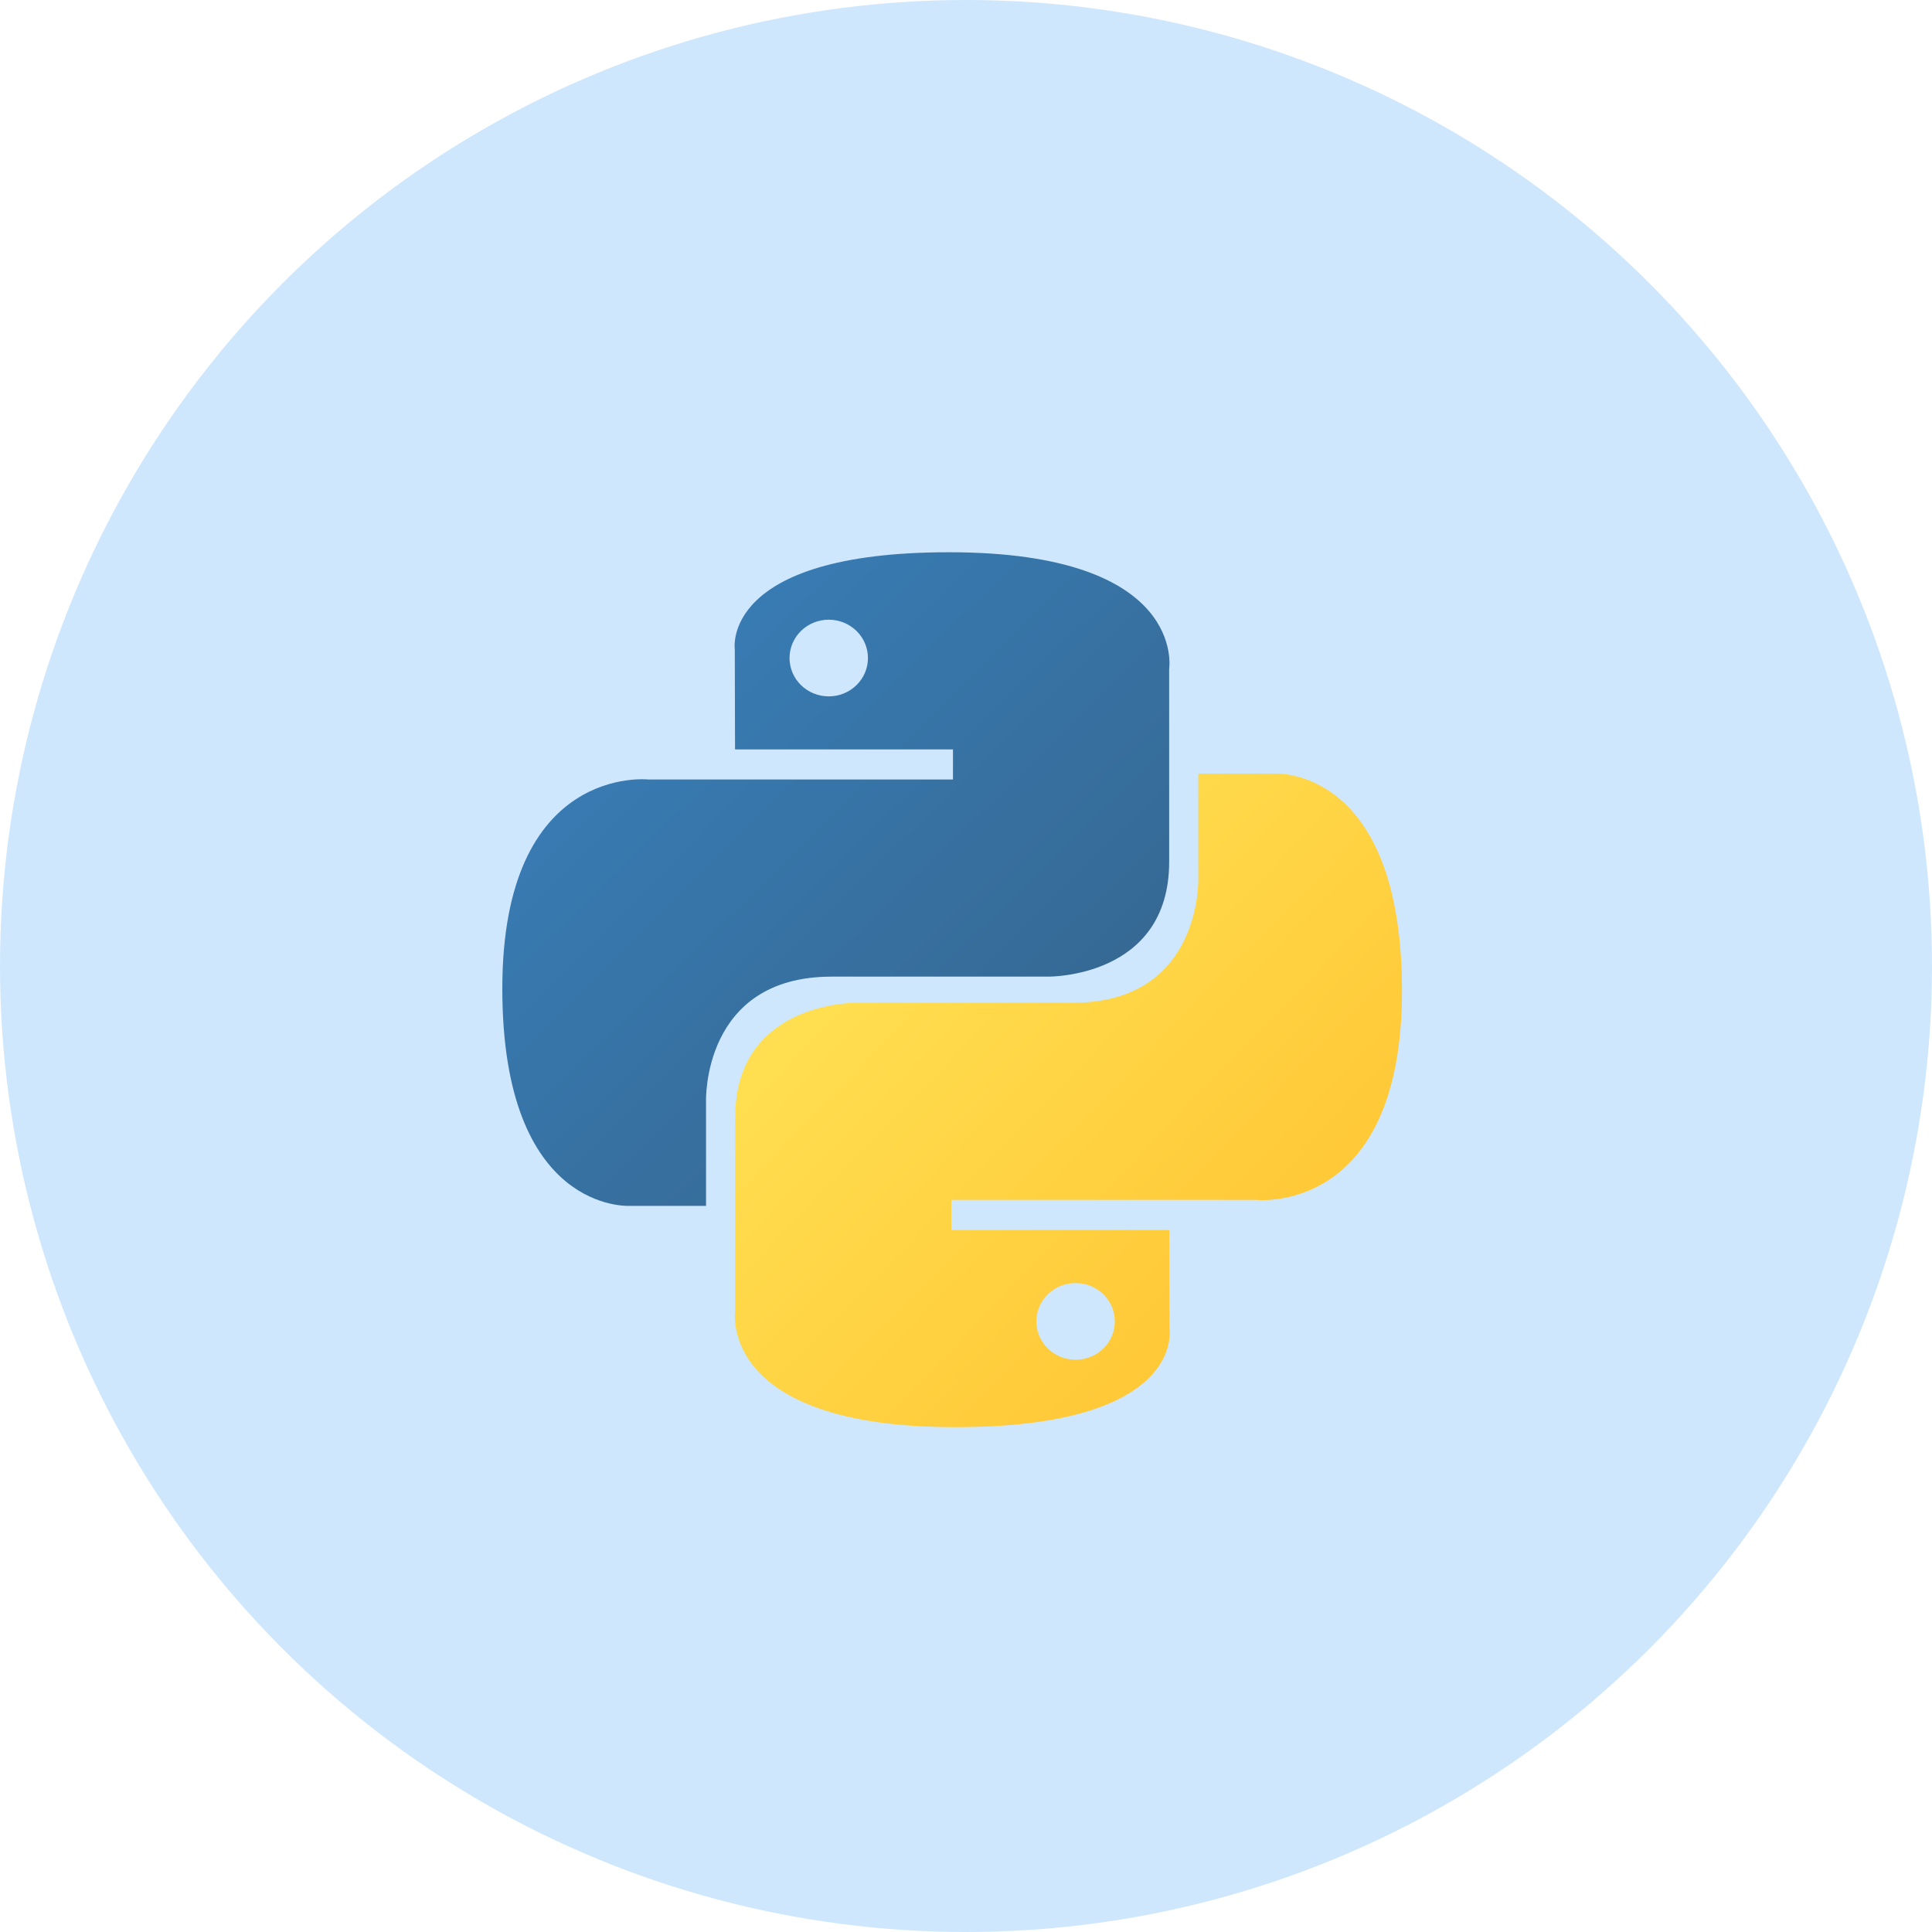
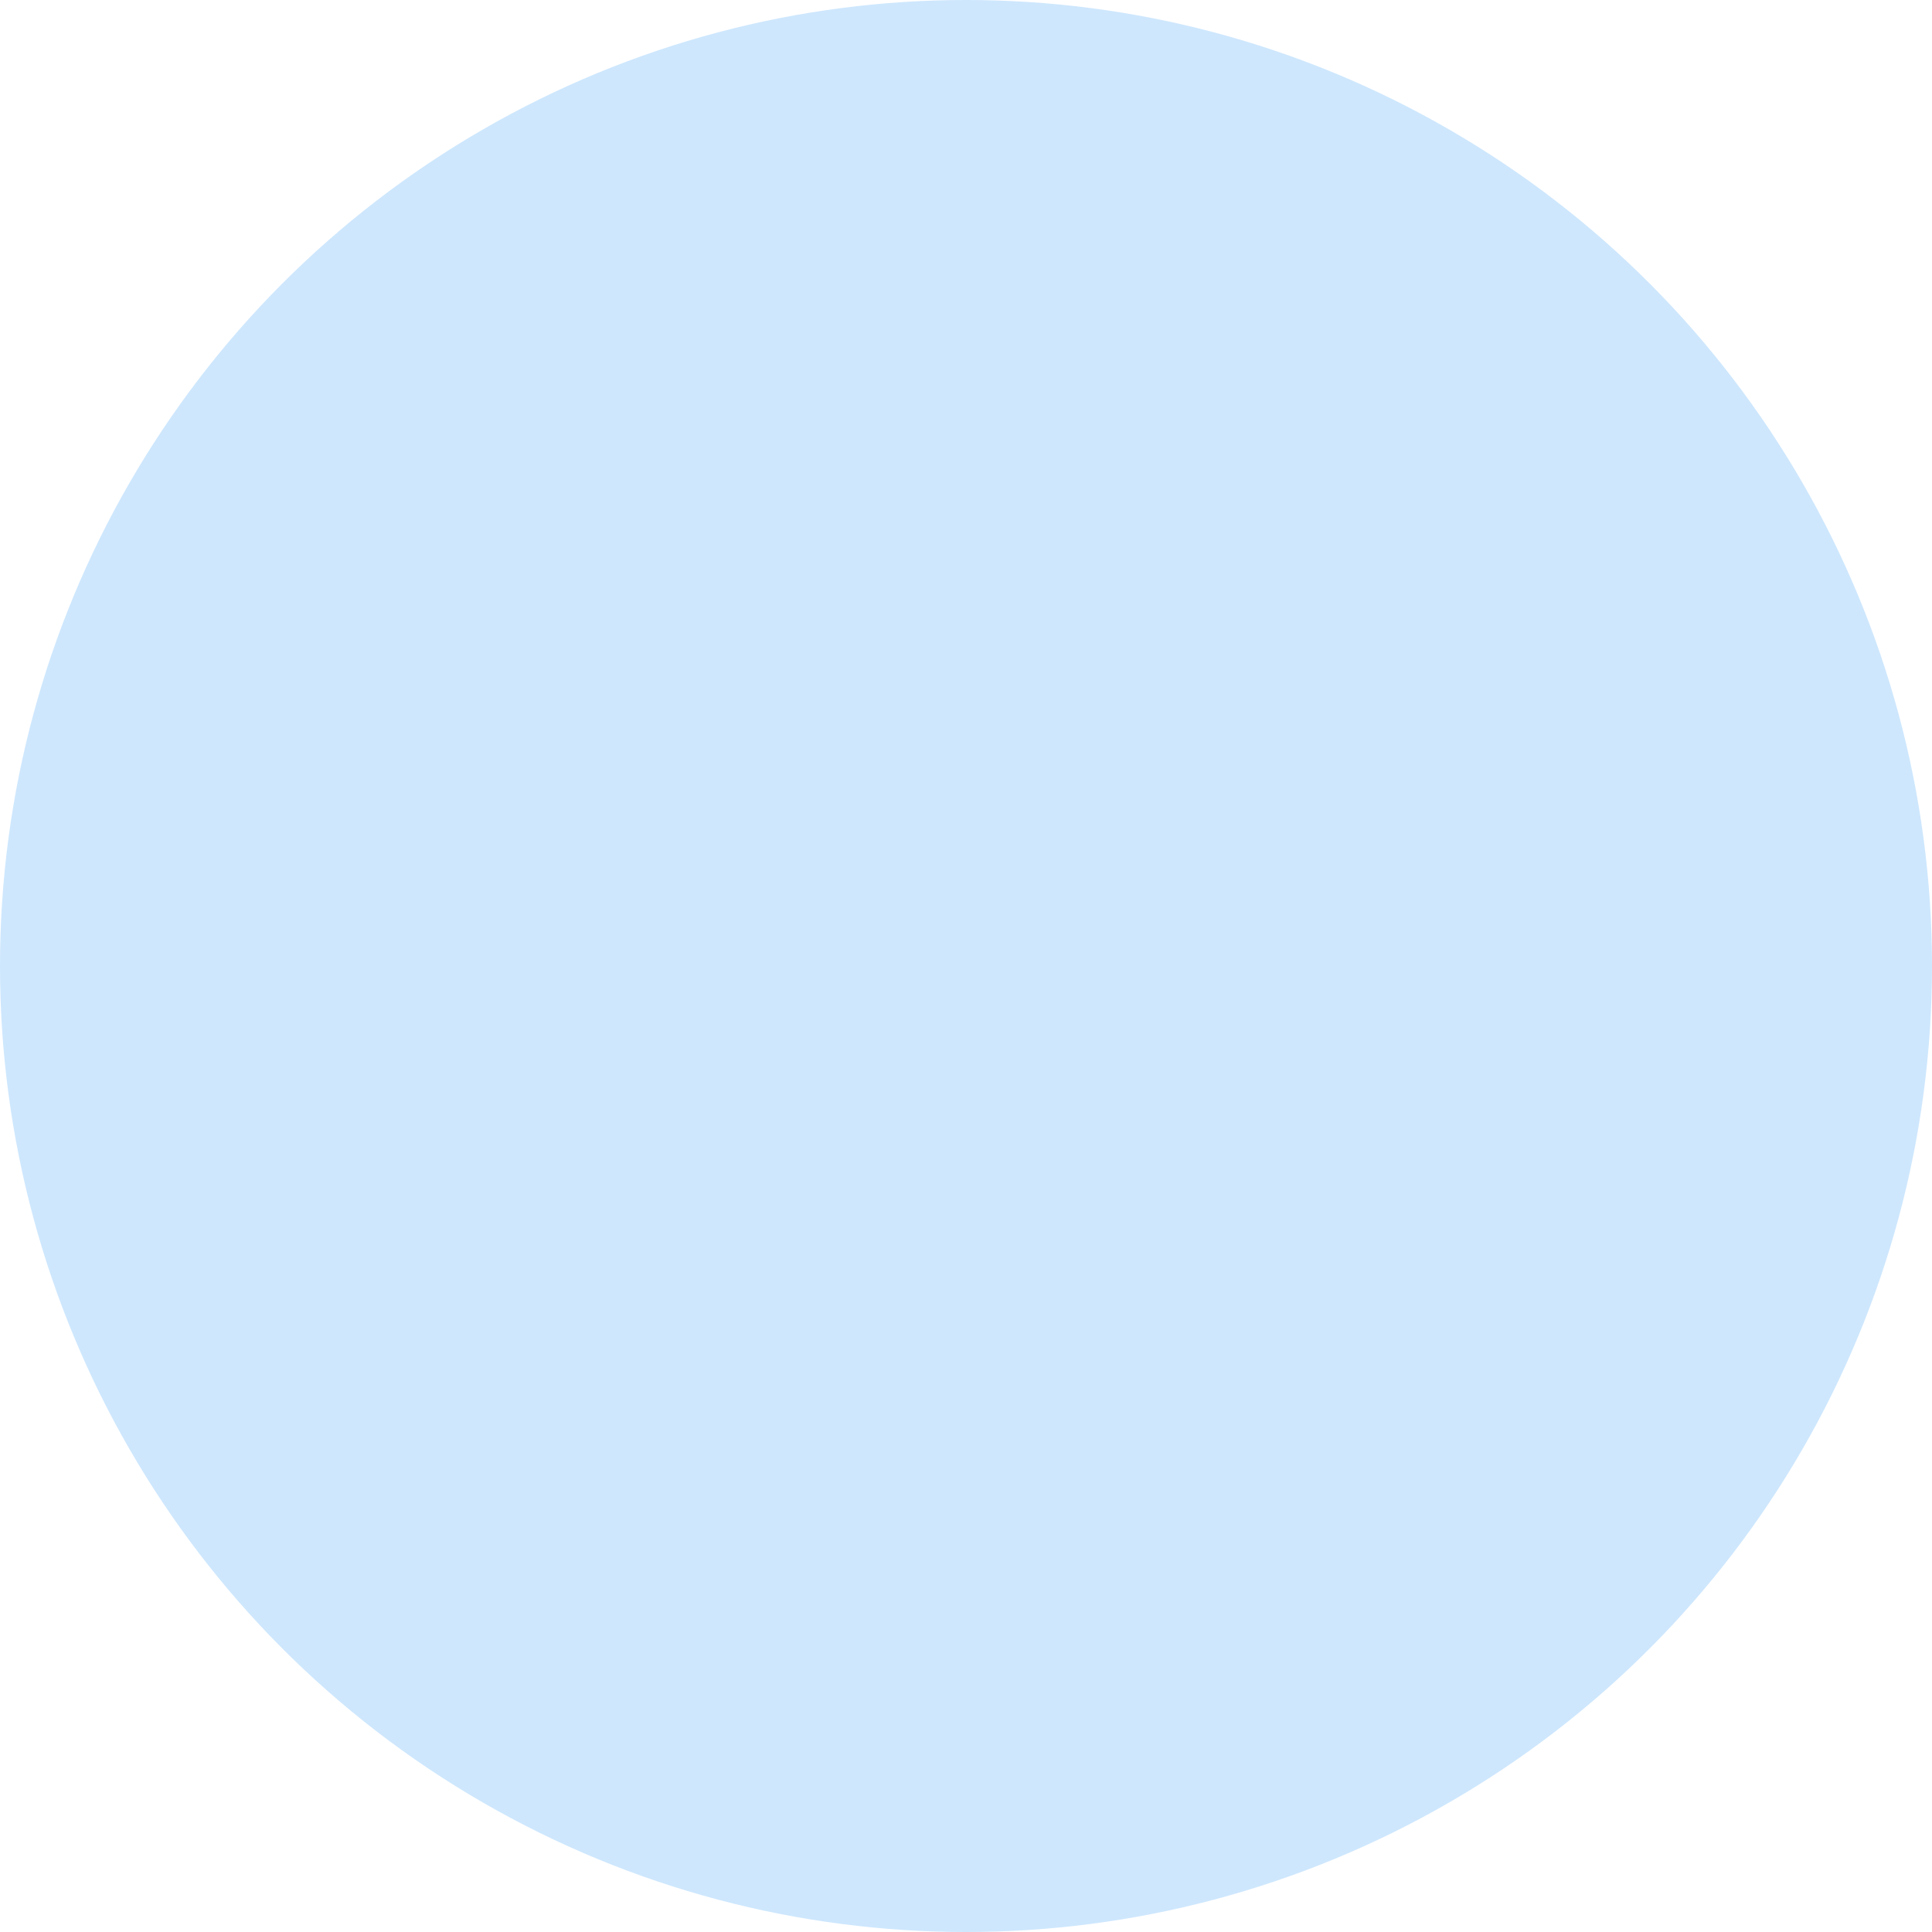
<svg xmlns="http://www.w3.org/2000/svg" width="77" height="77" viewBox="0 0 77 77" fill="none">
  <circle cx="38.5" cy="38.5" r="38.5" fill="#CEE7FD" />
  <g clip-path="url(#clip0_1_35173)">
-     <path d="M37.819 22.01C28.717 22.01 29.285 25.869 29.285 25.869L29.295 29.867H37.981V31.067H25.845C25.845 31.067 20.02 30.421 20.02 39.4C20.02 48.379 25.104 48.06 25.104 48.06H28.139V43.894C28.139 43.894 27.975 38.924 33.141 38.924H41.757C41.757 38.924 46.597 39 46.597 34.35V26.663C46.597 26.663 47.332 22.01 37.819 22.01ZM33.03 24.698C33.235 24.698 33.438 24.738 33.628 24.814C33.818 24.891 33.99 25.004 34.135 25.145C34.28 25.287 34.395 25.456 34.474 25.641C34.552 25.827 34.593 26.025 34.592 26.226C34.593 26.427 34.552 26.625 34.474 26.811C34.395 26.996 34.28 27.165 34.135 27.307C33.99 27.449 33.818 27.561 33.628 27.638C33.438 27.715 33.235 27.754 33.03 27.754C32.824 27.754 32.621 27.715 32.431 27.638C32.242 27.561 32.069 27.449 31.924 27.307C31.779 27.165 31.664 26.996 31.585 26.811C31.507 26.625 31.467 26.427 31.467 26.226C31.467 26.025 31.507 25.827 31.585 25.641C31.664 25.456 31.779 25.287 31.924 25.145C32.069 25.004 32.242 24.891 32.431 24.814C32.621 24.738 32.824 24.698 33.03 24.698Z" fill="url(#paint0_linear_1_35173)" />
    <path d="M38.078 56.88C47.18 56.88 46.612 53.021 46.612 53.021L46.602 49.023H37.916V47.823H50.052C50.052 47.823 55.877 48.469 55.877 39.49C55.877 30.511 50.793 30.83 50.793 30.83H47.759V34.996C47.759 34.996 47.922 39.966 42.756 39.966H34.141C34.141 39.966 29.3 39.89 29.3 44.539V52.227C29.3 52.227 28.565 56.88 38.078 56.88H38.078ZM42.868 54.192C42.662 54.192 42.459 54.153 42.269 54.076C42.08 53.999 41.907 53.887 41.762 53.745C41.617 53.603 41.502 53.434 41.423 53.249C41.345 53.063 41.305 52.865 41.305 52.664C41.305 52.464 41.345 52.265 41.423 52.079C41.502 51.894 41.617 51.725 41.762 51.583C41.907 51.441 42.08 51.329 42.269 51.252C42.459 51.176 42.662 51.136 42.868 51.136C43.073 51.136 43.276 51.176 43.466 51.252C43.656 51.329 43.828 51.441 43.973 51.583C44.118 51.725 44.233 51.894 44.312 52.079C44.39 52.265 44.431 52.463 44.43 52.664C44.431 52.865 44.39 53.063 44.312 53.249C44.233 53.434 44.118 53.603 43.973 53.745C43.828 53.886 43.656 53.999 43.466 54.076C43.276 54.152 43.073 54.192 42.868 54.192Z" fill="url(#paint1_linear_1_35173)" />
  </g>
  <defs>
    <linearGradient id="paint0_linear_1_35173" x1="23.466" y1="25.146" x2="40.837" y2="42.737" gradientUnits="userSpaceOnUse">
      <stop stop-color="#387EB8" />
      <stop offset="1" stop-color="#366994" />
    </linearGradient>
    <linearGradient id="paint1_linear_1_35173" x1="34.373" y1="36.19" x2="53.047" y2="54.247" gradientUnits="userSpaceOnUse">
      <stop stop-color="#FFE052" />
      <stop offset="1" stop-color="#FFC331" />
    </linearGradient>
    <clipPath id="clip0_1_35173">
-       <rect width="35.946" height="35" fill="white" transform="translate(20 22)" />
-     </clipPath>
+       </clipPath>
  </defs>
</svg>